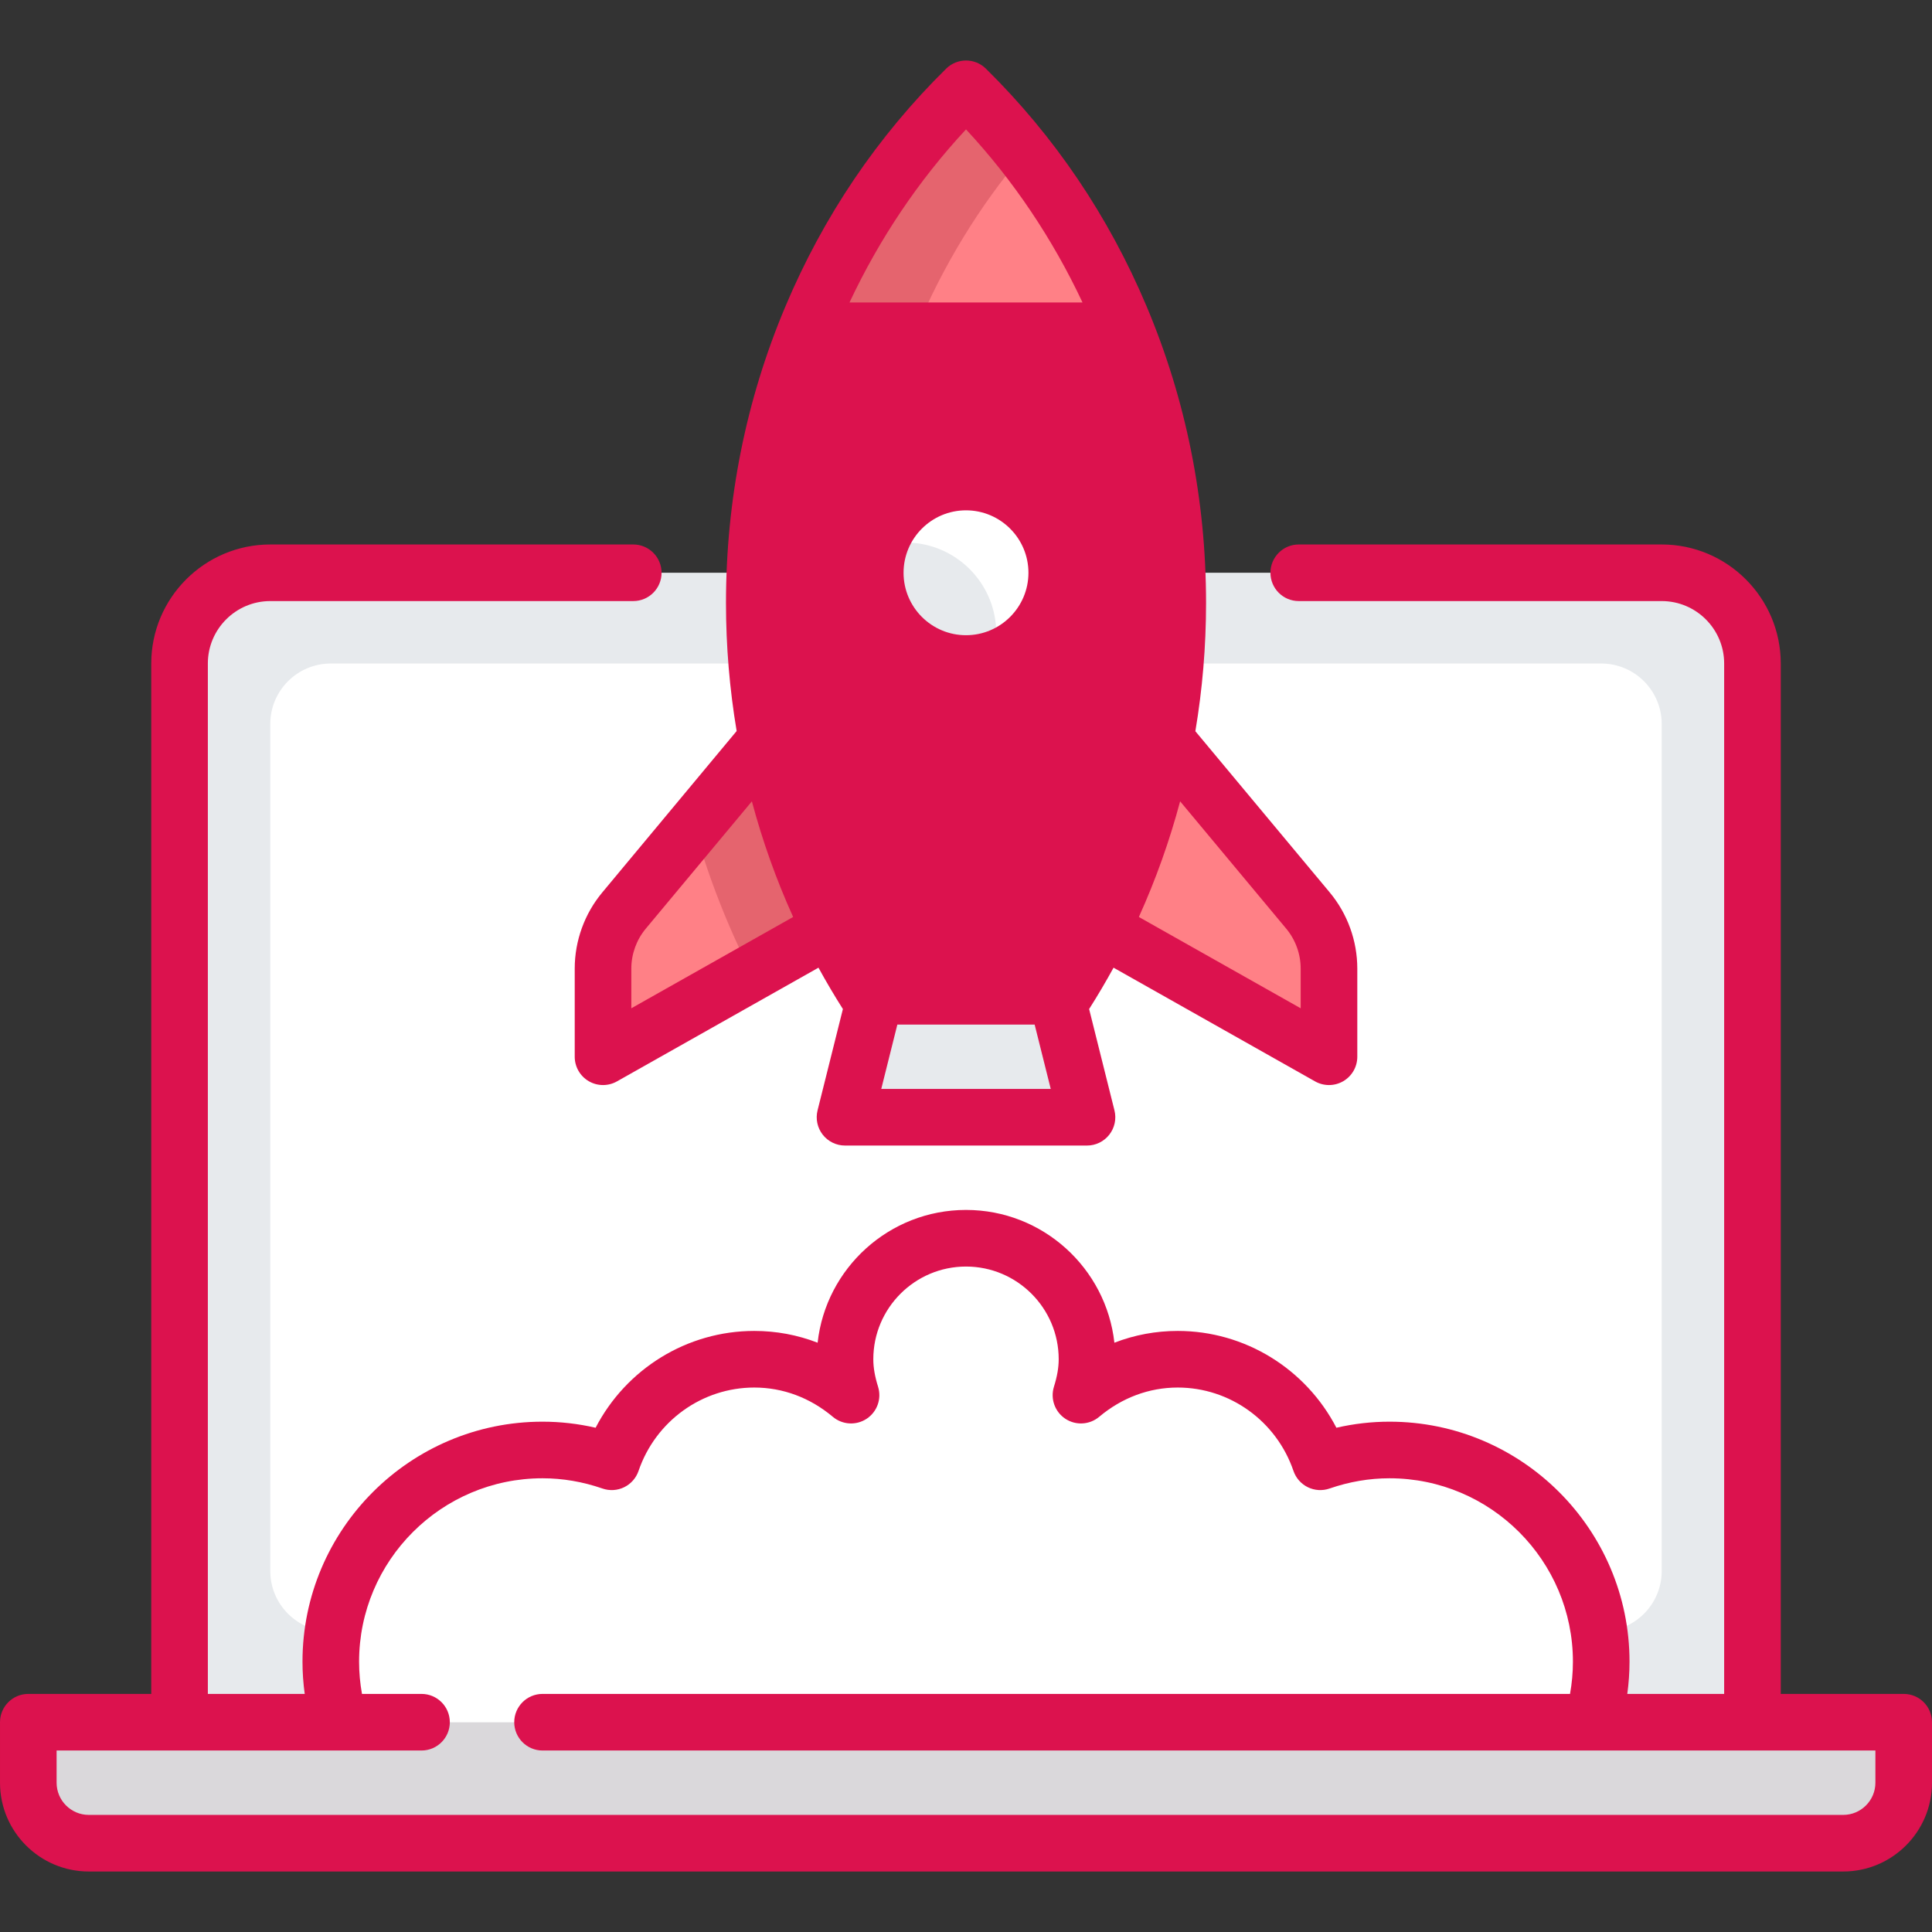
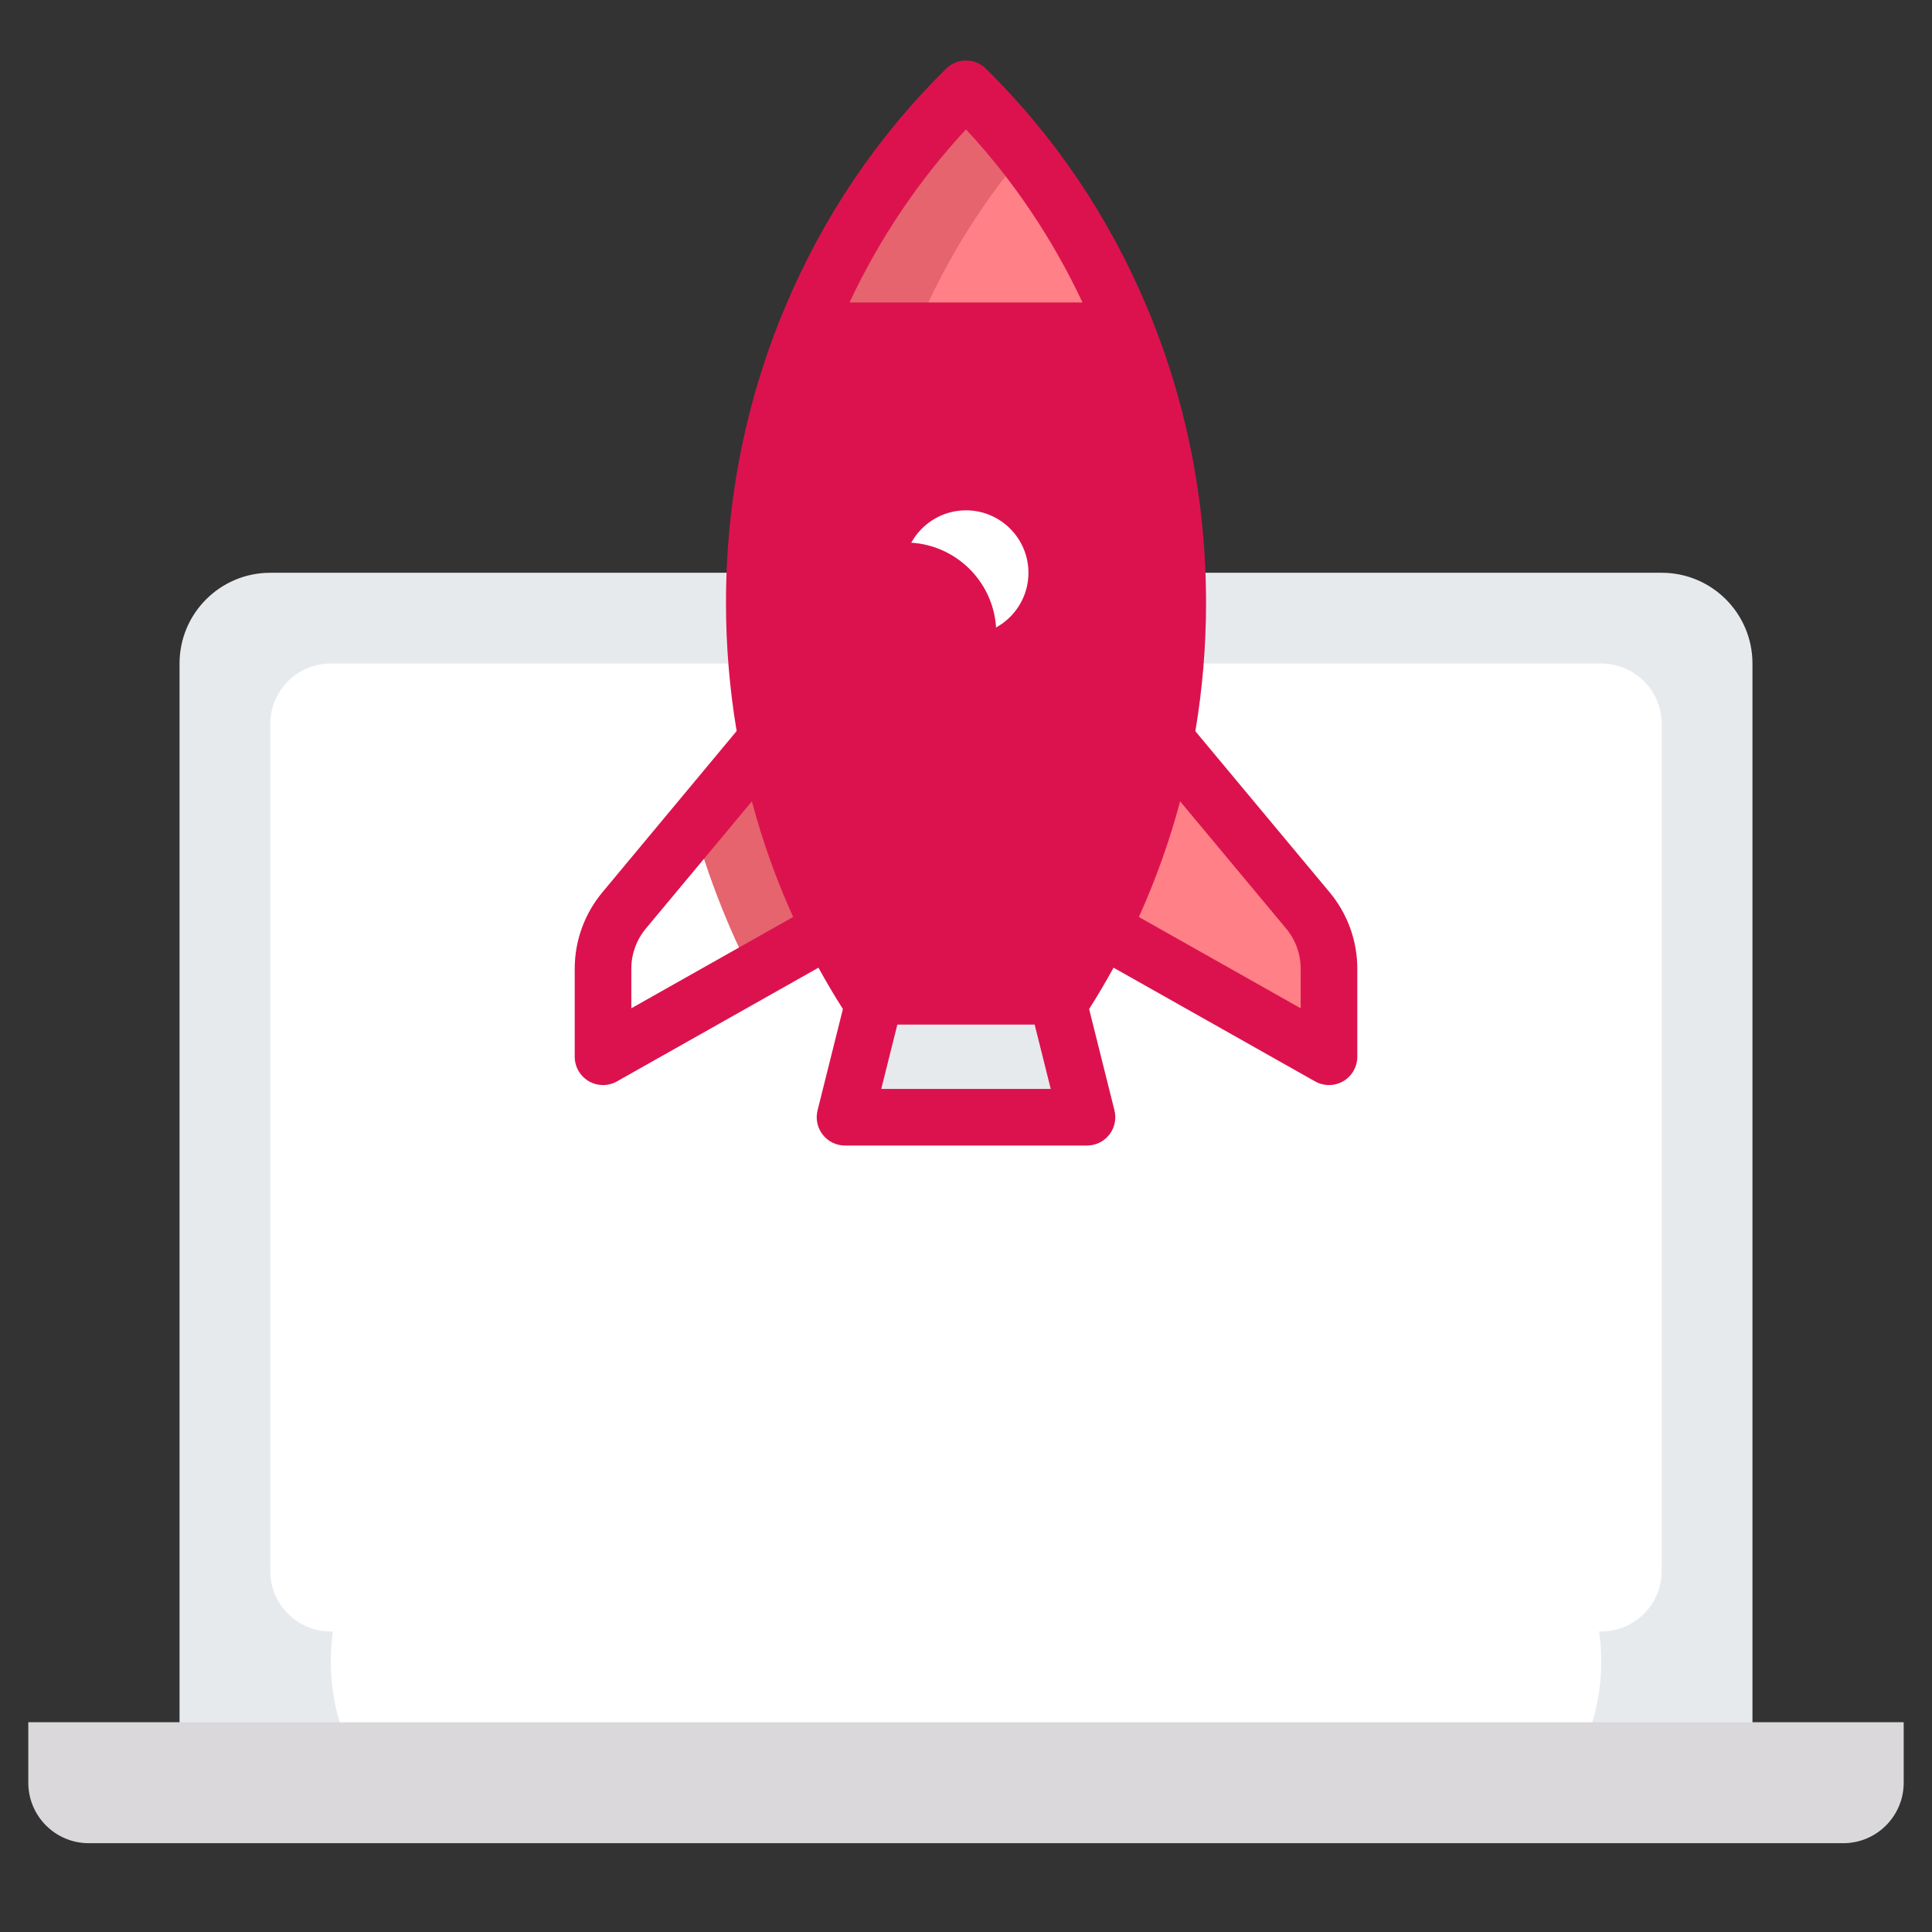
<svg xmlns="http://www.w3.org/2000/svg" version="1.1" width="512" height="512" x="0" y="0" viewBox="0 0 512 512" style="enable-background:new 0 0 512 512" xml:space="preserve" class="">
  <rect x="0" y="0" width="512" height="512" fill="#333333" stroke="none" />
  <g>
    <g>
      <g>
        <path d="m440.371 151.79h-368.742c-13.281 0-24.048 10.767-24.048 24.048v296.597h416.839v-296.596c-.001-13.282-10.767-24.049-24.049-24.049z" fill="#e7eaed" data-original="#c3ddff" style="" class="" />
        <path d="m424.339 432.355h-336.678c-8.854 0-16.032-7.178-16.032-16.032v-224.452c0-8.854 7.178-16.032 16.032-16.032h336.677c8.854 0 16.032 7.178 16.032 16.032v224.452c.001 8.854-7.177 16.032-16.031 16.032z" fill="#ffffff" data-original="#dbeaff" style="" class="" />
-         <path d="m207.903 191.871-42.307 49.358c-3.736 4.359-5.789 9.91-5.789 15.65v23.168l72.145-40.081z" fill="#ff8086" data-original="#ff8086" style="" />
        <path d="m199.24 258.141 32.711-18.173-24.048-48.097-23.774 27.737c3.763 13.315 8.865 26.187 15.111 38.533z" fill="#e5646e" data-original="#e5646e" style="" />
        <path d="m304.097 191.871 42.307 49.358c3.736 4.359 5.789 9.91 5.789 15.65v23.168l-72.145-40.081z" fill="#ff8086" data-original="#ff8086" style="" />
        <path d="m7.5 456.403v16.032c0 8.854 7.178 16.032 16.032 16.032h464.935c8.854 0 16.032-7.178 16.032-16.032v-16.032z" fill="#dad8db" data-original="#dad8db" style="" />
        <path d="m261.776 29.485c-3.083-3.325-8.47-3.325-11.553 0-31.051 33.487-50.336 79.444-50.336 130.322 0 38.704 11.205 74.525 30.215 104.21h51.796c19.01-29.685 30.215-65.506 30.215-104.21 0-50.879-19.286-96.835-50.337-130.322z" fill="#dc124e" data-original="#ffe07d" style="" class="" />
        <path d="m251.205 239.968c-3.186 0-6.123-1.987-7.481-5.063-10.471-23.709-15.781-48.976-15.781-75.098 0-25.123 5.186-49.594 14.705-72.145h-29.028c-8.822 22.162-13.733 46.523-13.733 72.145 0 38.704 11.205 74.525 30.215 104.21h51.796c4.883-7.625 9.23-15.668 13.026-24.048h-3.956-39.763z" fill="#dc124e" data-original="#ffd064" style="" class="" />
        <path d="m288.065 296.081h-64.13l6.167-32.065h51.796z" fill="#e7eaed" data-original="#c8c5c9" style="" class="" />
-         <circle cx="256" cy="151.79" fill="#e7eaed" r="24.048" data-original="#c3ddff" style="" class="" />
        <path d="m213.619 87.661h84.761c-8.696-21.845-21.191-41.553-36.604-58.177-3.083-3.326-8.469-3.326-11.553 0-15.413 16.624-27.908 36.332-36.604 58.177z" fill="#ff8086" data-original="#ff8086" style="" />
        <path d="m242.661 87.661c7.28-17.285 16.868-33.061 28.632-46.903-3.052-3.874-6.182-7.678-9.516-11.274-3.083-3.326-8.469-3.326-11.553 0-15.414 16.623-27.909 36.331-36.604 58.177z" fill="#e5646e" data-original="#e5646e" style="" />
        <path d="m368.226 384.258c-6.433 0-12.589 1.136-18.345 3.129-5.393-15.768-20.174-27.178-37.768-27.178-9.812 0-18.681 3.664-25.648 9.518.946-3.026 1.6-6.18 1.6-9.518 0-17.709-14.355-32.065-32.065-32.065s-32.065 14.356-32.065 32.065c0 3.337.654 6.492 1.6 9.518-6.967-5.854-15.837-9.518-25.648-9.518-17.594 0-32.376 11.41-37.768 27.178-5.756-1.993-11.912-3.129-18.345-3.129-30.99 0-56.113 25.122-56.113 56.113 0 5.575.841 10.949 2.354 16.032h331.969c1.514-5.083 2.354-10.457 2.354-16.032.001-30.991-25.122-56.113-56.112-56.113z" fill="#ffffff" data-original="#ffffff" style="" class="" />
        <path d="m256 127.742c-10.87 0-19.946 7.258-22.925 17.156 2.198-.661 4.48-1.124 6.893-1.124 13.282 0 24.048 10.767 24.048 24.048 0 2.413-.463 4.695-1.123 6.892 9.898-2.978 17.156-12.055 17.156-22.925-.001-13.28-10.767-24.047-24.049-24.047z" fill="#ffffff" data-original="#a4ccff" style="" class="" />
      </g>
      <g>
-         <path d="m504.5 448.903h-32.581v-273.064c0-17.396-14.152-31.548-31.548-31.548h-96.19c-4.142 0-7.5 3.358-7.5 7.5s3.358 7.5 7.5 7.5h96.19c9.125 0 16.548 7.424 16.548 16.548v273.065h-25.671c.387-2.832.59-5.682.59-8.532 0-35.076-28.537-63.613-63.613-63.613-4.716 0-9.425.539-14.067 1.606-8.092-15.592-24.211-25.655-42.045-25.655-5.818 0-11.469 1.061-16.789 3.122-2.185-19.764-18.987-35.187-39.324-35.187s-37.139 15.423-39.324 35.187c-5.32-2.061-10.971-3.122-16.789-3.122-17.834 0-33.954 10.063-42.045 25.655-4.643-1.068-9.351-1.606-14.067-1.606-35.077 0-63.613 28.537-63.613 63.613 0 2.851.203 5.7.59 8.532h-25.671v-273.065c0-9.125 7.423-16.548 16.548-16.548h96.193c4.142 0 7.5-3.358 7.5-7.5s-3.358-7.5-7.5-7.5h-96.193c-17.396 0-31.548 14.153-31.548 31.548v273.065h-32.581c-4.142 0-7.5 3.358-7.5 7.5v16.032c0 12.976 10.557 23.532 23.532 23.532h464.936c12.976 0 23.532-10.557 23.532-23.532v-16.032c0-4.143-3.358-7.501-7.5-7.501zm-7.5 23.533c0 4.705-3.828 8.532-8.532 8.532h-464.936c-4.705 0-8.532-3.828-8.532-8.532v-8.532h96.707c4.142 0 7.5-3.358 7.5-7.5s-3.358-7.5-7.5-7.5h-15.778c-.509-2.827-.768-5.681-.768-8.532 0-26.805 21.808-48.613 48.613-48.613 5.339 0 10.685.914 15.89 2.716 1.885.653 3.951.528 5.744-.346 1.792-.875 3.162-2.427 3.808-4.314 4.521-13.221 16.847-22.104 30.672-22.104 7.581 0 14.781 2.683 20.823 7.76 2.551 2.143 6.209 2.347 8.982.5s3.995-5.301 3.001-8.48c-.858-2.746-1.258-5.059-1.258-7.28 0-13.545 11.02-24.564 24.564-24.564s24.564 11.02 24.564 24.564c0 2.221-.4 4.534-1.258 7.28-.994 3.18.229 6.634 3.001 8.48 2.773 1.846 6.431 1.643 8.982-.5 6.042-5.076 13.243-7.76 20.823-7.76 13.825 0 26.151 8.883 30.672 22.104.646 1.887 2.016 3.439 3.808 4.314 1.793.875 3.86 1 5.744.346 5.205-1.802 10.55-2.716 15.89-2.716 26.806 0 48.613 21.808 48.613 48.613 0 2.851-.26 5.705-.768 8.532h-272.294c-4.142 0-7.5 3.358-7.5 7.5s3.358 7.5 7.5 7.5h353.223z" fill="#dc124e" data-original="#000000" style="" class="" />
        <path d="m159.619 236.494c-4.715 5.658-7.312 12.831-7.312 20.197v23.358c0 2.666 1.416 5.132 3.718 6.477 1.168.682 2.475 1.023 3.782 1.023 1.271 0 2.542-.322 3.686-.968l53.41-30.137c2.035 3.716 4.193 7.372 6.472 10.961l-6.714 26.857c-.561 2.241-.057 4.614 1.364 6.435s3.602 2.885 5.912 2.885h64.129c2.31 0 4.49-1.064 5.912-2.885 1.421-1.82 1.925-4.194 1.364-6.435l-6.714-26.857c2.279-3.589 4.437-7.244 6.472-10.961l53.41 30.137c1.145.646 2.415.968 3.686.968 1.307 0 2.614-.342 3.782-1.023 2.302-1.344 3.718-3.81 3.718-6.477v-23.358c0-7.366-2.597-14.539-7.312-20.197l-35.604-42.711c1.875-11.141 2.835-22.5 2.835-33.976 0-27.351-5.295-53.789-15.738-78.578-10.072-23.908-24.409-45.118-42.613-63.041-2.919-2.874-7.604-2.874-10.523 0-18.204 17.922-32.541 39.132-42.613 63.041-10.443 24.79-15.738 51.227-15.738 78.578 0 11.458.957 22.8 2.826 33.924zm7.688 30.711v-10.514c0-3.864 1.362-7.626 3.835-10.594l28.112-33.734c2.809 10.508 6.46 20.756 10.936 30.646zm66.235 21.376 4.266-17.064h36.385l4.266 17.064zm107.316-42.484c2.473 2.968 3.835 6.73 3.835 10.594v10.514l-42.883-24.197c4.475-9.89 8.127-20.137 10.936-30.646zm-84.858-211.807c12.595 13.539 22.983 29.063 30.878 45.872h-61.756c7.895-16.809 18.283-32.333 30.878-45.872zm-37.128 60.871h74.255c7.499 20.445 11.485 42.364 11.485 64.645 0 34.488-9.278 67.833-26.872 96.71h-43.481c-17.594-28.877-26.872-62.222-26.872-96.71 0-22.281 3.987-44.199 11.485-64.645z" fill="#dc124e" data-original="#000000" style="" class="" />
        <path d="m287.548 151.79c0-17.396-14.152-31.548-31.548-31.548s-31.548 14.153-31.548 31.548 14.152 31.548 31.548 31.548 31.548-14.152 31.548-31.548zm-48.096 0c0-9.125 7.423-16.548 16.548-16.548s16.548 7.424 16.548 16.548-7.423 16.548-16.548 16.548-16.548-7.423-16.548-16.548z" fill="#dc124e" data-original="#000000" style="" class="" />
      </g>
    </g>
  </g>
</svg>